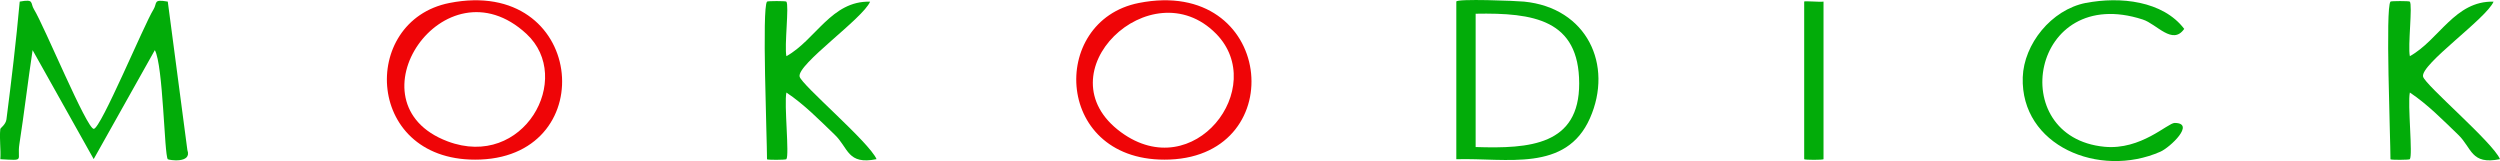
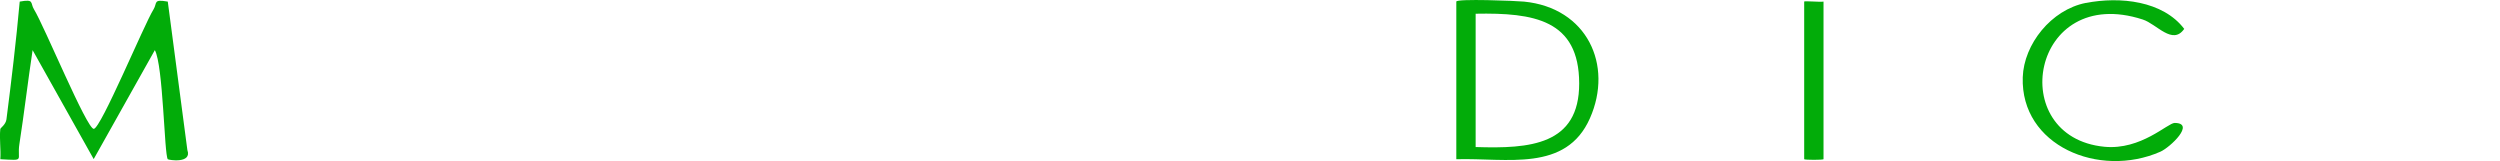
<svg xmlns="http://www.w3.org/2000/svg" id="_レイヤー_2" data-name="レイヤー 2" viewBox="0 0 388 25">
  <defs>
    <style>
      .cls-1 {
        fill: #ef0507;
      }

      .cls-2 {
        fill: #02ac09;
      }
    </style>
  </defs>
  <g id="_レイヤー_1-2" data-name="レイヤー 1">
    <g>
      <path class="cls-2" d="M.06,20c.01-.14.83-.66.94-1.47C1.78,12.46,2.51,6.34,3.06.25c2.32-.43,1.59.19,2.22,1.21,1.59,2.58,8.18,18.54,9.27,18.54S22.36,3.81,23.82,1.47c.63-1.01-.11-1.64,2.22-1.22l3.04,23.04c.76,2.14-2.93,1.55-3.04,1.42-.55-.67-.7-14.56-2.01-16.93l-9.49,16.91L5.06,7.78c-.73,4.84-1.3,9.73-2.05,14.58-.41,2.64,1,2.56-2.96,2.35.11-1.54-.17-3.18,0-4.7Z" />
-       <path class="cls-1" d="M176.75.46c20.9-4.12,23.75,23.54,4.81,24.3-17.96.72-18.91-21.52-4.81-24.3ZM188.73,5.23c-10.07-10.22-27.22,6.14-14.75,15.29,11.33,8.3,22.94-6.97,14.75-15.29Z" />
-       <path class="cls-1" d="M69.76.46c20.9-4.12,23.75,23.54,4.81,24.3-17.96.72-18.91-21.52-4.81-24.3ZM81.71,5.26c-12.77-11.83-27.98,10.76-12.24,16.68,11.77,4.43,19.67-9.79,12.24-16.68Z" />
      <path class="cls-2" d="M226.02,24.7V.25c0-.49,9.35-.12,10.51,0,9.77.96,13.89,9.83,10.23,18.1-3.72,8.41-12.89,6.14-20.73,6.36ZM229.02,22.82c8.43.28,16.09-.3,16.07-9.88-.02-9.89-7.05-10.98-16.07-10.81v20.69Z" />
-       <path class="cls-2" d="M119.04.25c.09-.11,2.9-.11,3,0,.46.51-.33,6.92.01,8.47,4.54-2.52,6.99-8.63,12.99-8.46-1.12,2.63-11.38,9.75-10.94,11.63.3,1.29,10.83,10.2,11.94,12.81-4.54.92-4.34-1.73-6.48-3.78-2.36-2.27-4.75-4.72-7.51-6.56-.38,1.76.49,9.79-.01,10.35-.1.11-3,.14-3,0,0-3.34-.81-23.5,0-24.45Z" />
-       <path class="cls-2" d="M371,.25c.09-.11,2.9-.11,3,0,.46.51-.33,6.92.01,8.47,4.54-2.52,6.99-8.63,12.99-8.46-1.12,2.63-11.38,9.75-10.94,11.63.3,1.29,10.83,10.2,11.94,12.81-4.54.92-4.34-1.73-6.48-3.78-2.36-2.27-4.75-4.72-7.51-6.56-.38,1.76.49,9.79-.01,10.35-.1.11-3,.14-3,0,0-3.34-.81-23.5,0-24.45Z" />
      <path class="cls-2" d="M323.73.46c5.32-1.04,11.96-.32,15.26,4.02-1.8,2.61-4.26-.75-6.43-1.45-17.37-5.65-21.46,18.26-5.94,19.75,5.67.54,9.83-3.71,10.89-3.7,3.29.02-.72,3.81-2.23,4.47-9.5,4.16-21.7-.94-21.35-11.56.17-5.12,4.41-10.48,9.8-11.54Z" />
      <path class="cls-2" d="M283.01.25v24.45c0,.14-3,.14-3,0V.25c0-.14,2.37.09,3,0Z" />
    </g>
  </g>
</svg>